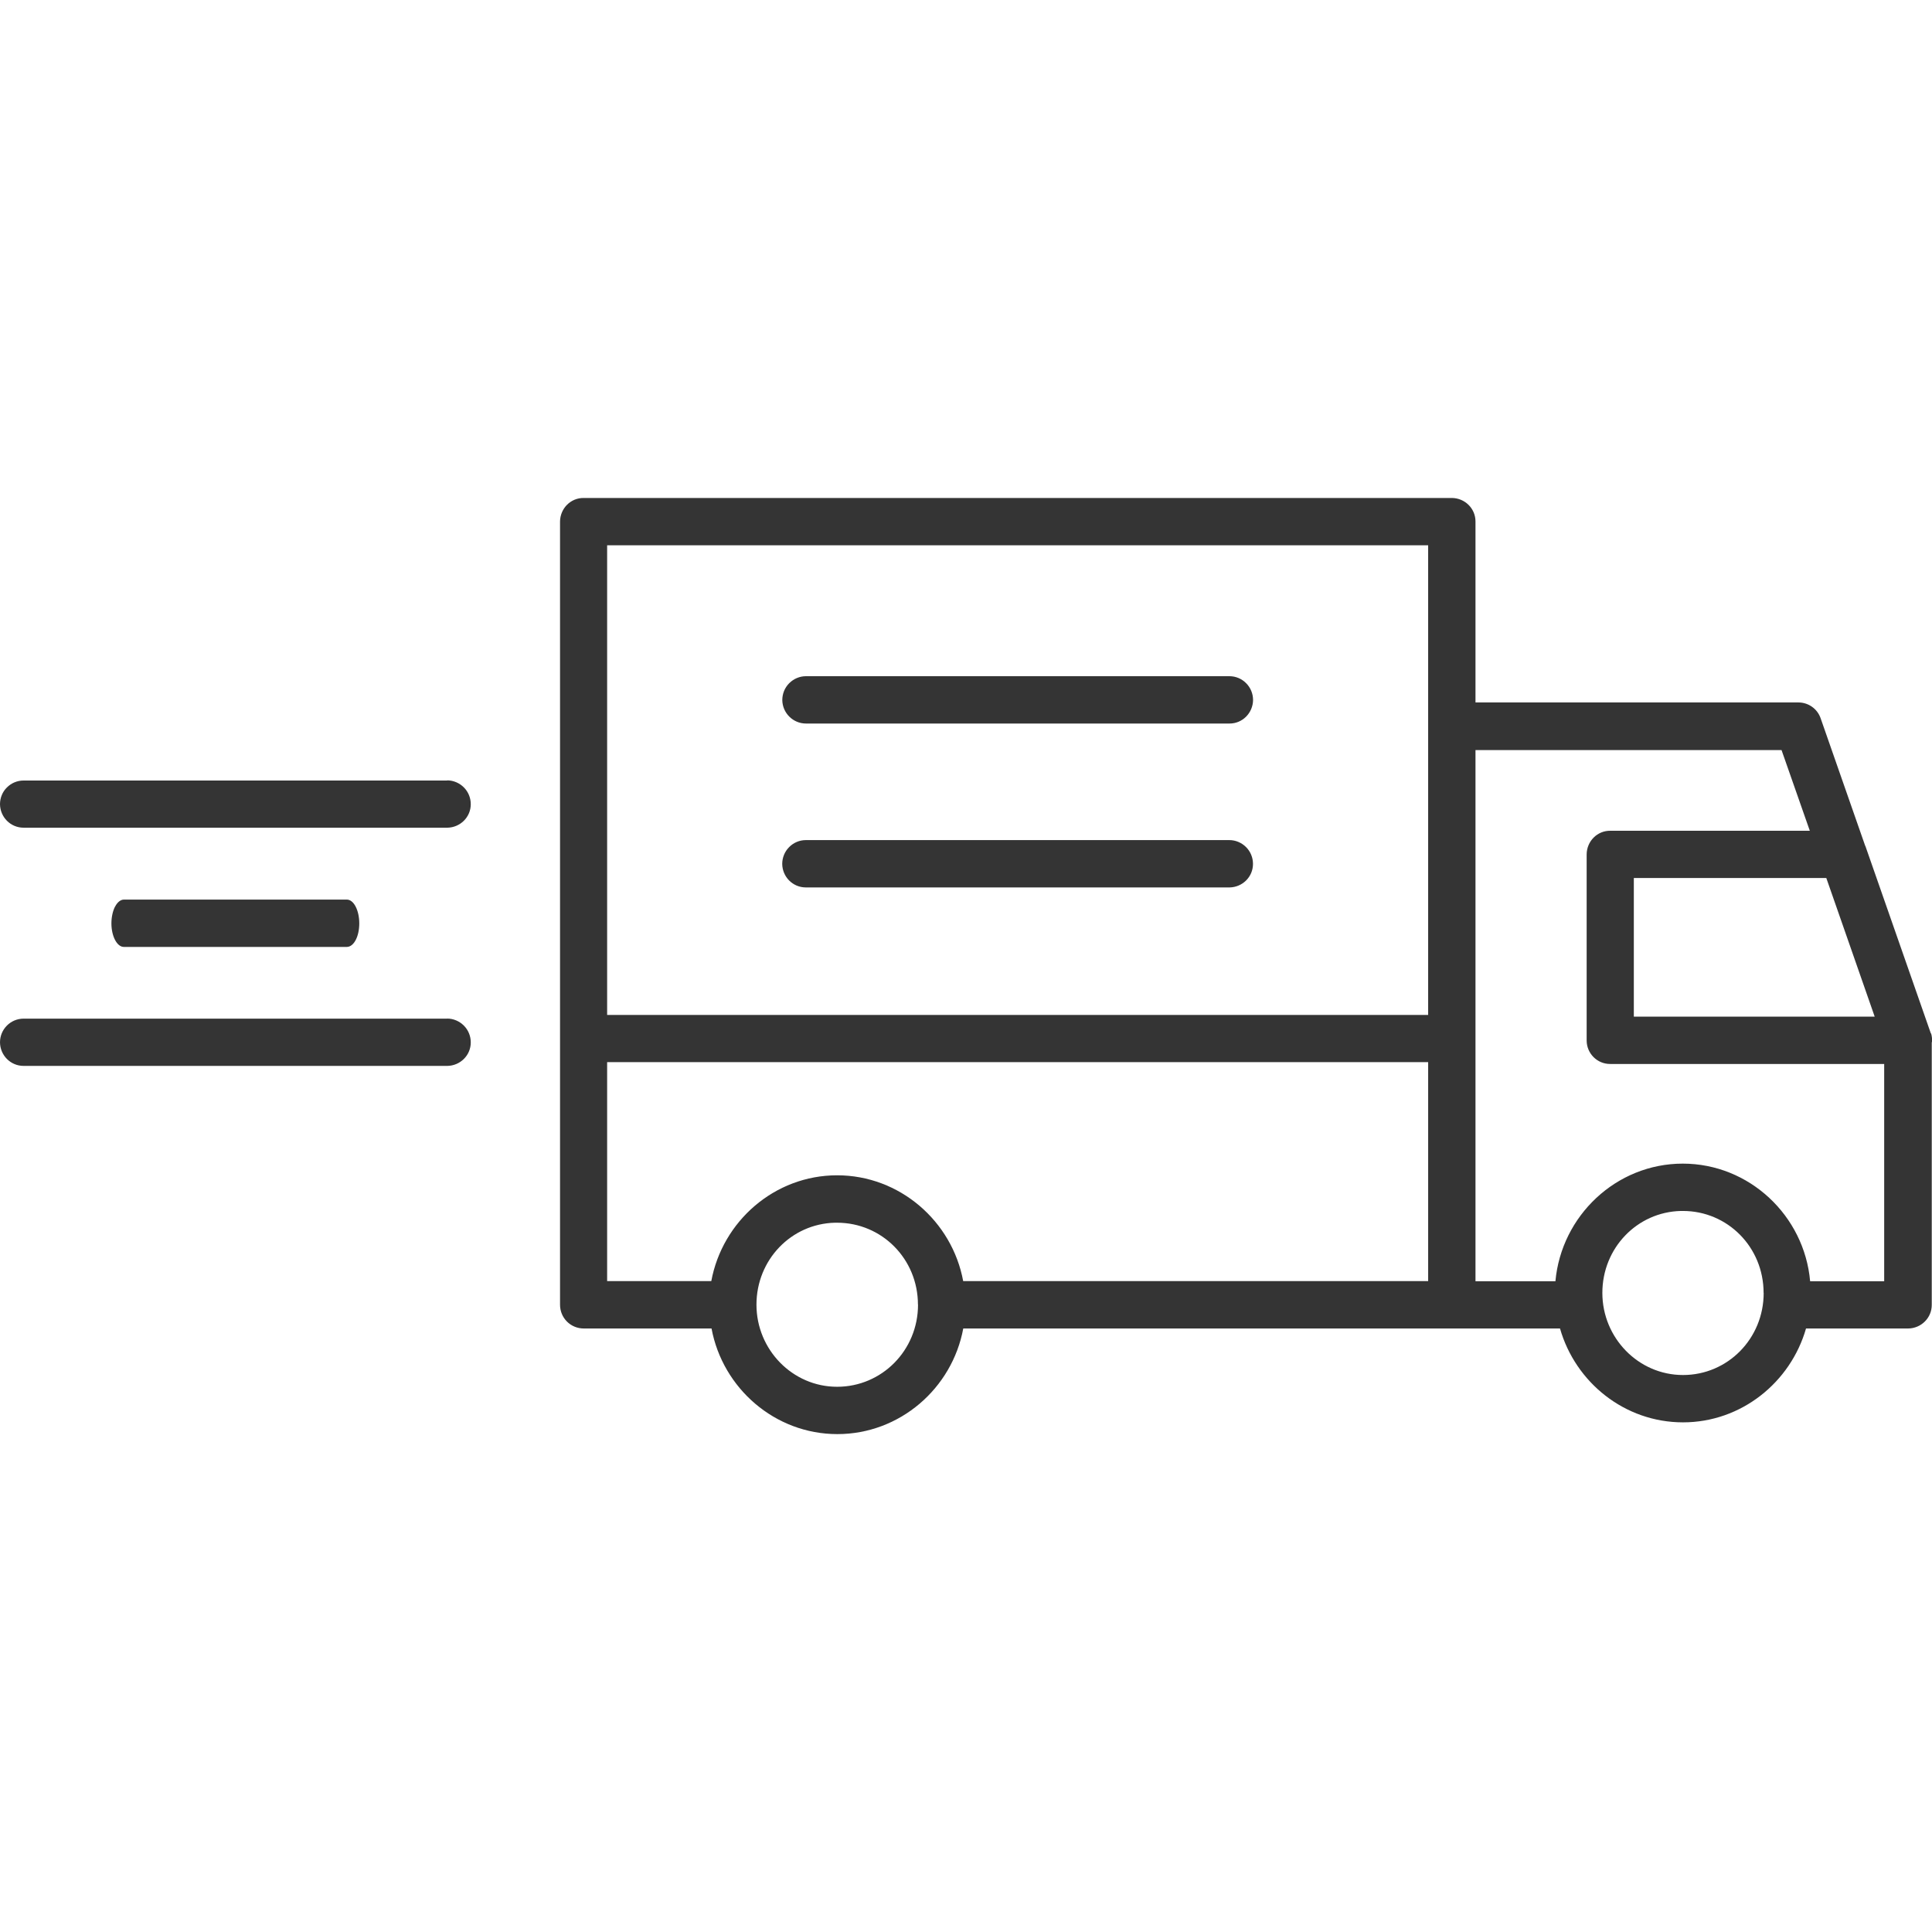
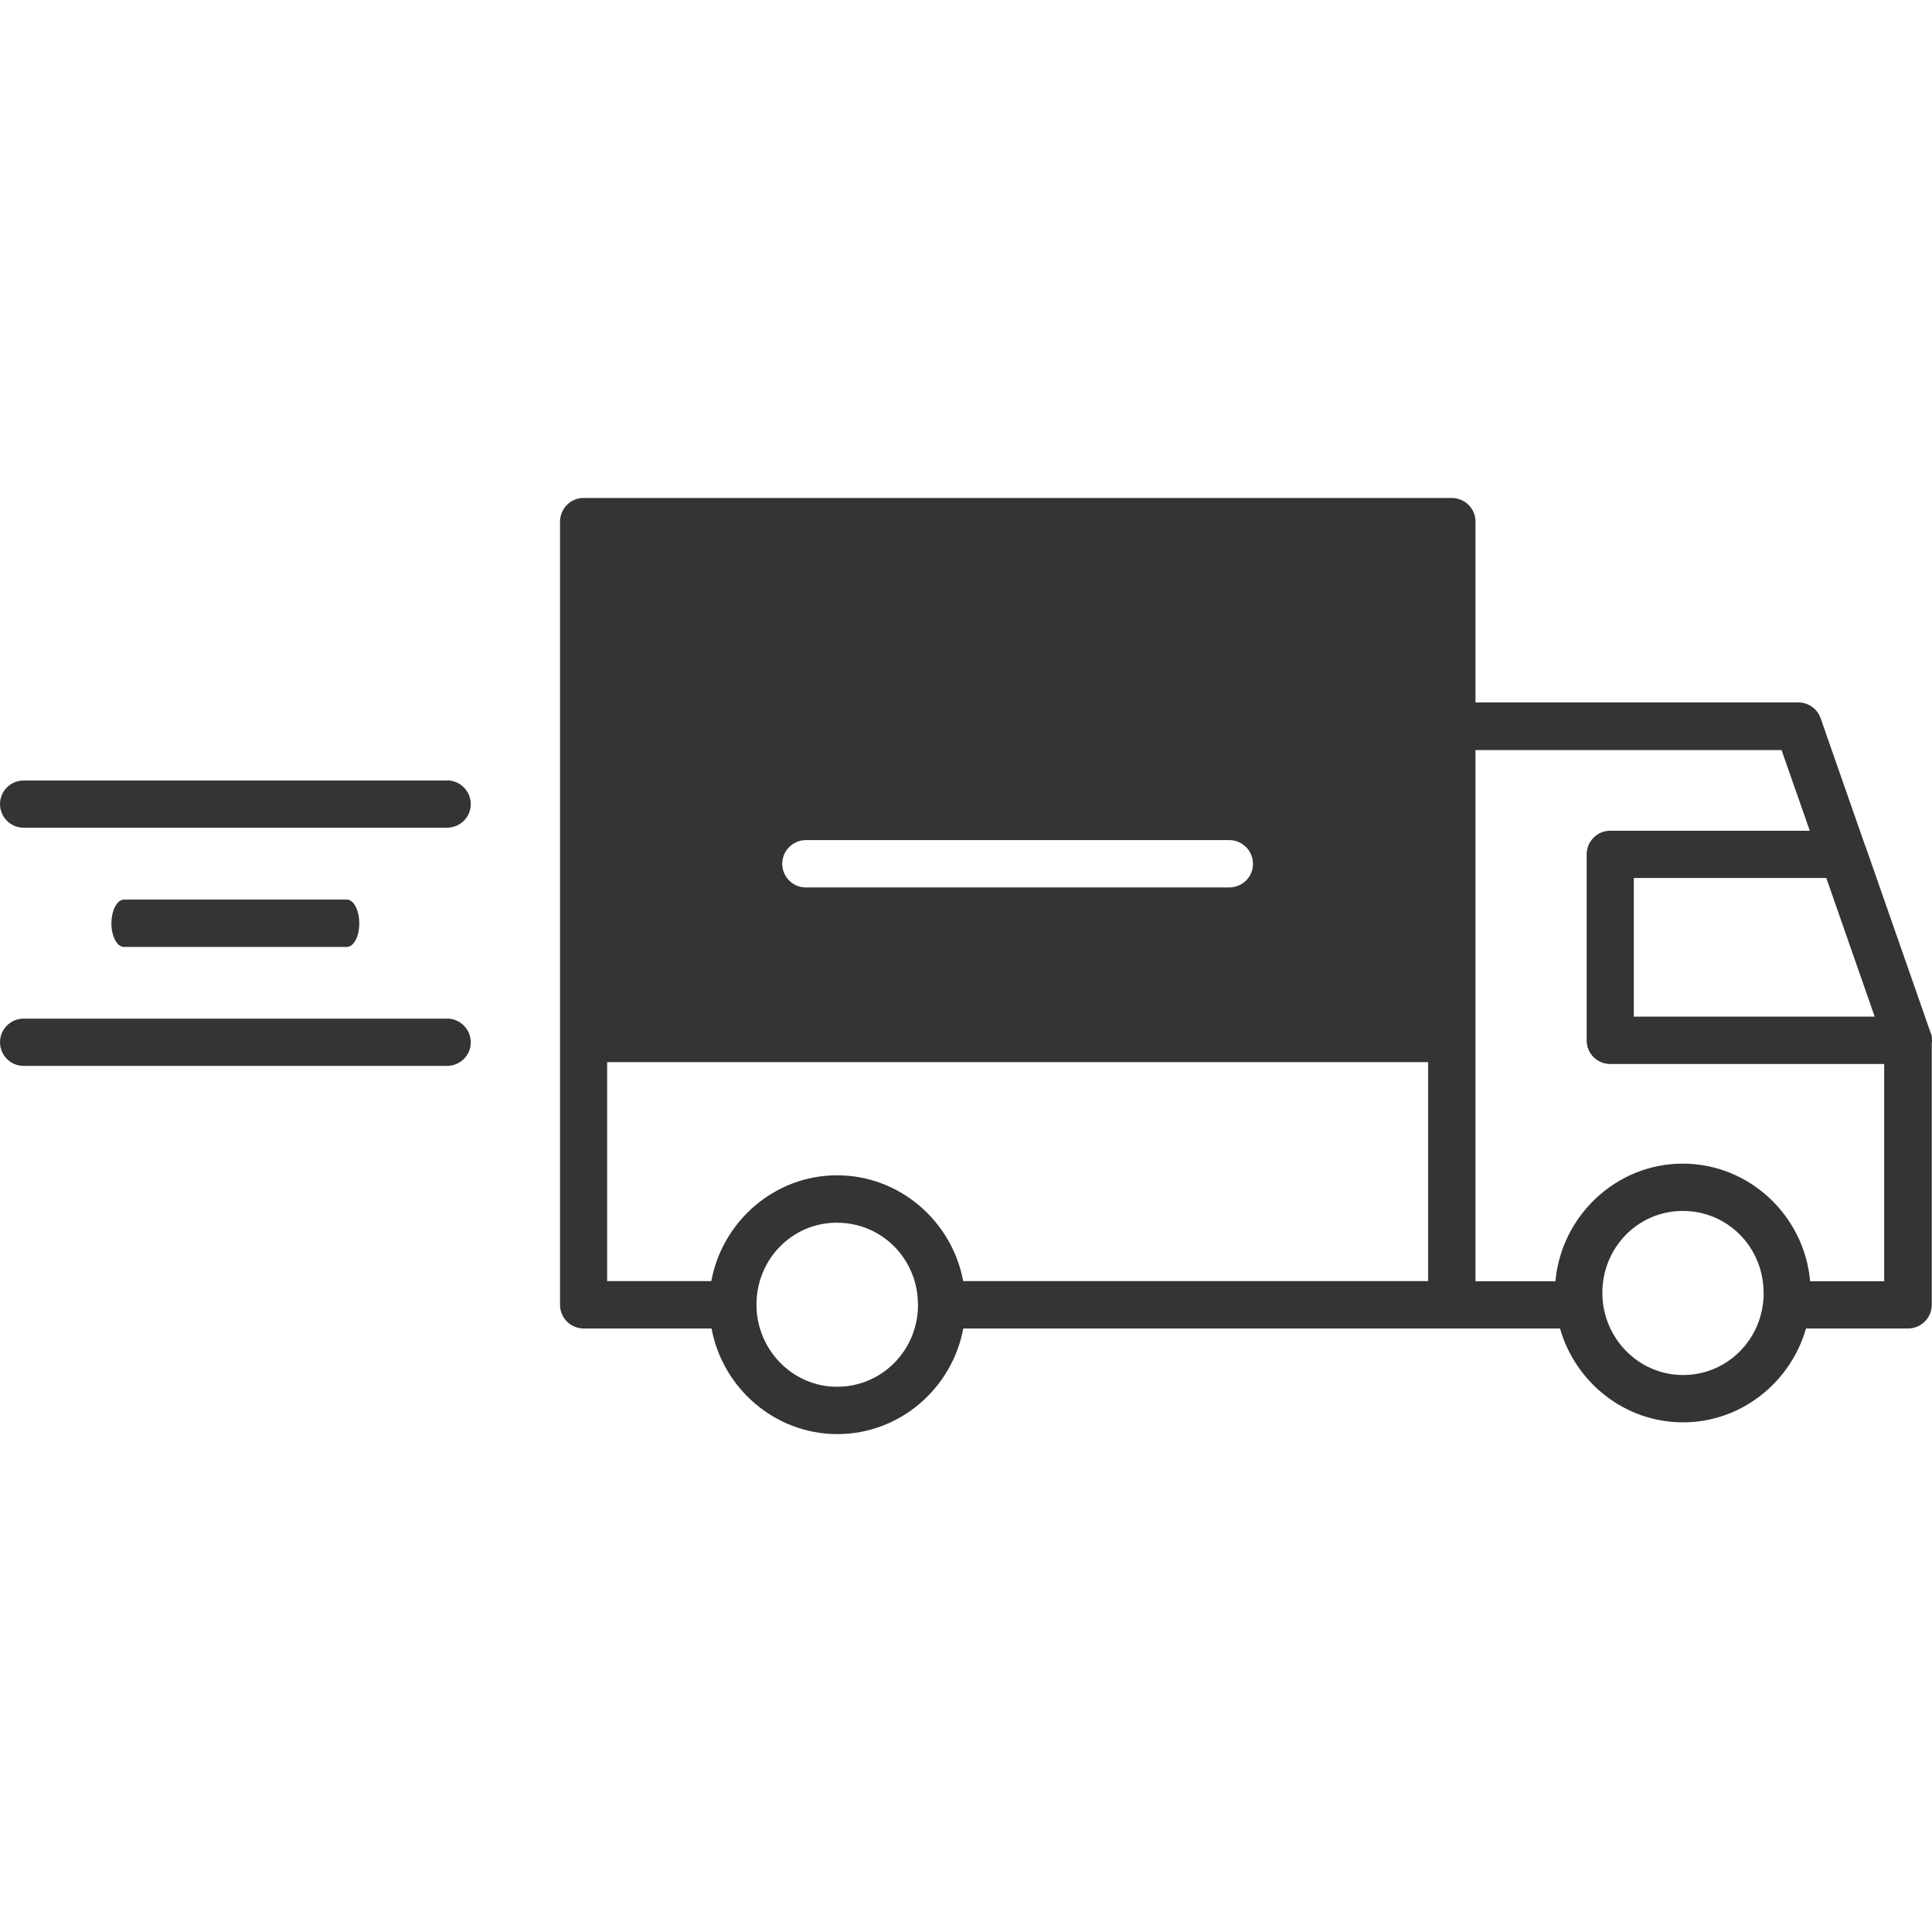
<svg xmlns="http://www.w3.org/2000/svg" viewBox="0 0 24 24" class="blk icn ta_l-1280" data-use="/cms/svg/site/43jy0xj6wwi.24.2502261418063.svg#values_same_day_services" width="49" height="49">
-   <path d="M9.718 8.696c0-0.078 0.03-0.153 0.086-0.209 0.055-0.055 0.13-0.087 0.207-0.087h5.262c0.078 0 0.153 0.032 0.207 0.087 0.055 0.055 0.086 0.13 0.086 0.209-0.002 0.16-0.13 0.292-0.292 0.292h-5.262c-0.16 0-0.292-0.13-0.294-0.292Zm14.279 4.25v3.261c0.002 0.162-0.13 0.294-0.292 0.296h-1.27c-0.192 0.669-0.804 1.166-1.528 1.166s-1.336-0.495-1.528-1.166h-7.413c-0.138 0.744-0.788 1.312-1.564 1.312s-1.425-0.57-1.563-1.312h-1.587c-0.078 0-0.153-0.03-0.209-0.086-0.055-0.055-0.086-0.13-0.086-0.209V6.478c0.002-0.162 0.132-0.294 0.294-0.292h10.786c0.16 0.002 0.292 0.13 0.292 0.292v2.248h4.011c0.126 0 0.237 0.08 0.277 0.198l0.552 1.58c0.002 0.003 0.003 0.008 0.005 0.01h0s0.807 2.31 0.807 2.31c0.002 0.005 0.002 0.009 0.005 0.012 0 0 0 0.002 0.002 0.002 0 0.002 0 0.002 0.002 0.003 0.009 0.033 0.013 0.069 0.01 0.104ZM7.542 6.774v5.834h10.199V6.774H7.542Zm3.861 9.433c0-0.568-0.448-1.018-1.005-1.018-0.009 0-0.016 0-0.026 0h0c-0.543 0.013-0.975 0.46-0.975 1.018s0.447 1.02 1.002 1.02 1.005-0.452 1.005-1.02Zm6.337-3.013H7.542v2.72s1.294 0 1.294 0c0.138-0.744 0.786-1.314 1.563-1.314s1.428 0.57 1.566 1.314h5.776v-2.72Zm2.556-2.287v1.722s2.992 0 2.992 0l-0.447-1.281l-0.154-0.441h-2.39Zm1.612 5.154c0-0.568-0.447-1.018-1.002-1.018-0.009 0-0.016 0-0.026 0h0c-0.543 0.013-0.975 0.46-0.975 1.018s0.447 1.02 1.002 1.02 1.002-0.452 1.002-1.02Zm1.501-2.844h-3.405c-0.162 0.002-0.294-0.13-0.294-0.292v-2.313c0.002-0.162 0.132-0.294 0.294-0.292h2.478l-0.351-1.002h-3.802v6.598h0.993c0.074-0.814 0.756-1.461 1.582-1.461s1.51 0.646 1.582 1.461h0.92v-2.698Zm-13.398-2.193h5.262c0.16-0.002 0.292-0.13 0.292-0.292 0-0.078-0.03-0.153-0.086-0.209-0.055-0.055-0.13-0.087-0.207-0.087h-5.262c-0.078 0-0.153 0.032-0.207 0.087-0.055 0.055-0.086 0.13-0.086 0.209 0.002 0.16 0.13 0.292 0.294 0.292Zm-4.456 1.63H0.292c-0.078 0-0.153 0.032-0.207 0.087C0.03 12.797 0 12.87 0 12.949c0.002 0.16 0.13 0.292 0.294 0.292h5.262c0.16-0.002 0.292-0.13 0.292-0.292 0-0.078-0.03-0.153-0.086-0.209-0.055-0.055-0.13-0.087-0.207-0.087Zm-4.126-1.392c-0.028 0.055-0.045 0.13-0.045 0.209 0 0.16 0.07 0.292 0.154 0.292h2.772c0.086-0.002 0.153-0.13 0.153-0.292 0-0.078-0.016-0.153-0.045-0.209-0.028-0.055-0.068-0.087-0.109-0.087H1.539c-0.04 0-0.081 0.032-0.109 0.087Zm4.126-1.566H0.292c-0.078 0-0.153 0.032-0.207 0.087C0.03 9.837 0 9.912 0 9.99c0.002 0.16 0.13 0.292 0.294 0.292h5.262c0.16-0.002 0.292-0.13 0.292-0.292 0-0.078-0.03-0.153-0.086-0.209-0.055-0.055-0.13-0.087-0.207-0.087Z" fill="#343434" />
+   <path d="M9.718 8.696c0-0.078 0.03-0.153 0.086-0.209 0.055-0.055 0.13-0.087 0.207-0.087h5.262c0.078 0 0.153 0.032 0.207 0.087 0.055 0.055 0.086 0.13 0.086 0.209-0.002 0.16-0.13 0.292-0.292 0.292h-5.262c-0.16 0-0.292-0.13-0.294-0.292Zm14.279 4.25v3.261c0.002 0.162-0.13 0.294-0.292 0.296h-1.27c-0.192 0.669-0.804 1.166-1.528 1.166s-1.336-0.495-1.528-1.166h-7.413c-0.138 0.744-0.788 1.312-1.564 1.312s-1.425-0.57-1.563-1.312h-1.587c-0.078 0-0.153-0.03-0.209-0.086-0.055-0.055-0.086-0.13-0.086-0.209V6.478c0.002-0.162 0.132-0.294 0.294-0.292h10.786c0.16 0.002 0.292 0.13 0.292 0.292v2.248h4.011c0.126 0 0.237 0.08 0.277 0.198l0.552 1.58c0.002 0.003 0.003 0.008 0.005 0.01h0s0.807 2.31 0.807 2.31c0.002 0.005 0.002 0.009 0.005 0.012 0 0 0 0.002 0.002 0.002 0 0.002 0 0.002 0.002 0.003 0.009 0.033 0.013 0.069 0.01 0.104ZM7.542 6.774v5.834V6.774H7.542Zm3.861 9.433c0-0.568-0.448-1.018-1.005-1.018-0.009 0-0.016 0-0.026 0h0c-0.543 0.013-0.975 0.46-0.975 1.018s0.447 1.02 1.002 1.02 1.005-0.452 1.005-1.02Zm6.337-3.013H7.542v2.72s1.294 0 1.294 0c0.138-0.744 0.786-1.314 1.563-1.314s1.428 0.57 1.566 1.314h5.776v-2.72Zm2.556-2.287v1.722s2.992 0 2.992 0l-0.447-1.281l-0.154-0.441h-2.39Zm1.612 5.154c0-0.568-0.447-1.018-1.002-1.018-0.009 0-0.016 0-0.026 0h0c-0.543 0.013-0.975 0.46-0.975 1.018s0.447 1.02 1.002 1.02 1.002-0.452 1.002-1.02Zm1.501-2.844h-3.405c-0.162 0.002-0.294-0.13-0.294-0.292v-2.313c0.002-0.162 0.132-0.294 0.294-0.292h2.478l-0.351-1.002h-3.802v6.598h0.993c0.074-0.814 0.756-1.461 1.582-1.461s1.51 0.646 1.582 1.461h0.92v-2.698Zm-13.398-2.193h5.262c0.16-0.002 0.292-0.13 0.292-0.292 0-0.078-0.03-0.153-0.086-0.209-0.055-0.055-0.13-0.087-0.207-0.087h-5.262c-0.078 0-0.153 0.032-0.207 0.087-0.055 0.055-0.086 0.13-0.086 0.209 0.002 0.16 0.13 0.292 0.294 0.292Zm-4.456 1.63H0.292c-0.078 0-0.153 0.032-0.207 0.087C0.03 12.797 0 12.87 0 12.949c0.002 0.16 0.13 0.292 0.294 0.292h5.262c0.16-0.002 0.292-0.13 0.292-0.292 0-0.078-0.03-0.153-0.086-0.209-0.055-0.055-0.13-0.087-0.207-0.087Zm-4.126-1.392c-0.028 0.055-0.045 0.13-0.045 0.209 0 0.16 0.07 0.292 0.154 0.292h2.772c0.086-0.002 0.153-0.13 0.153-0.292 0-0.078-0.016-0.153-0.045-0.209-0.028-0.055-0.068-0.087-0.109-0.087H1.539c-0.04 0-0.081 0.032-0.109 0.087Zm4.126-1.566H0.292c-0.078 0-0.153 0.032-0.207 0.087C0.03 9.837 0 9.912 0 9.99c0.002 0.16 0.13 0.292 0.294 0.292h5.262c0.16-0.002 0.292-0.13 0.292-0.292 0-0.078-0.03-0.153-0.086-0.209-0.055-0.055-0.13-0.087-0.207-0.087Z" fill="#343434" />
</svg>